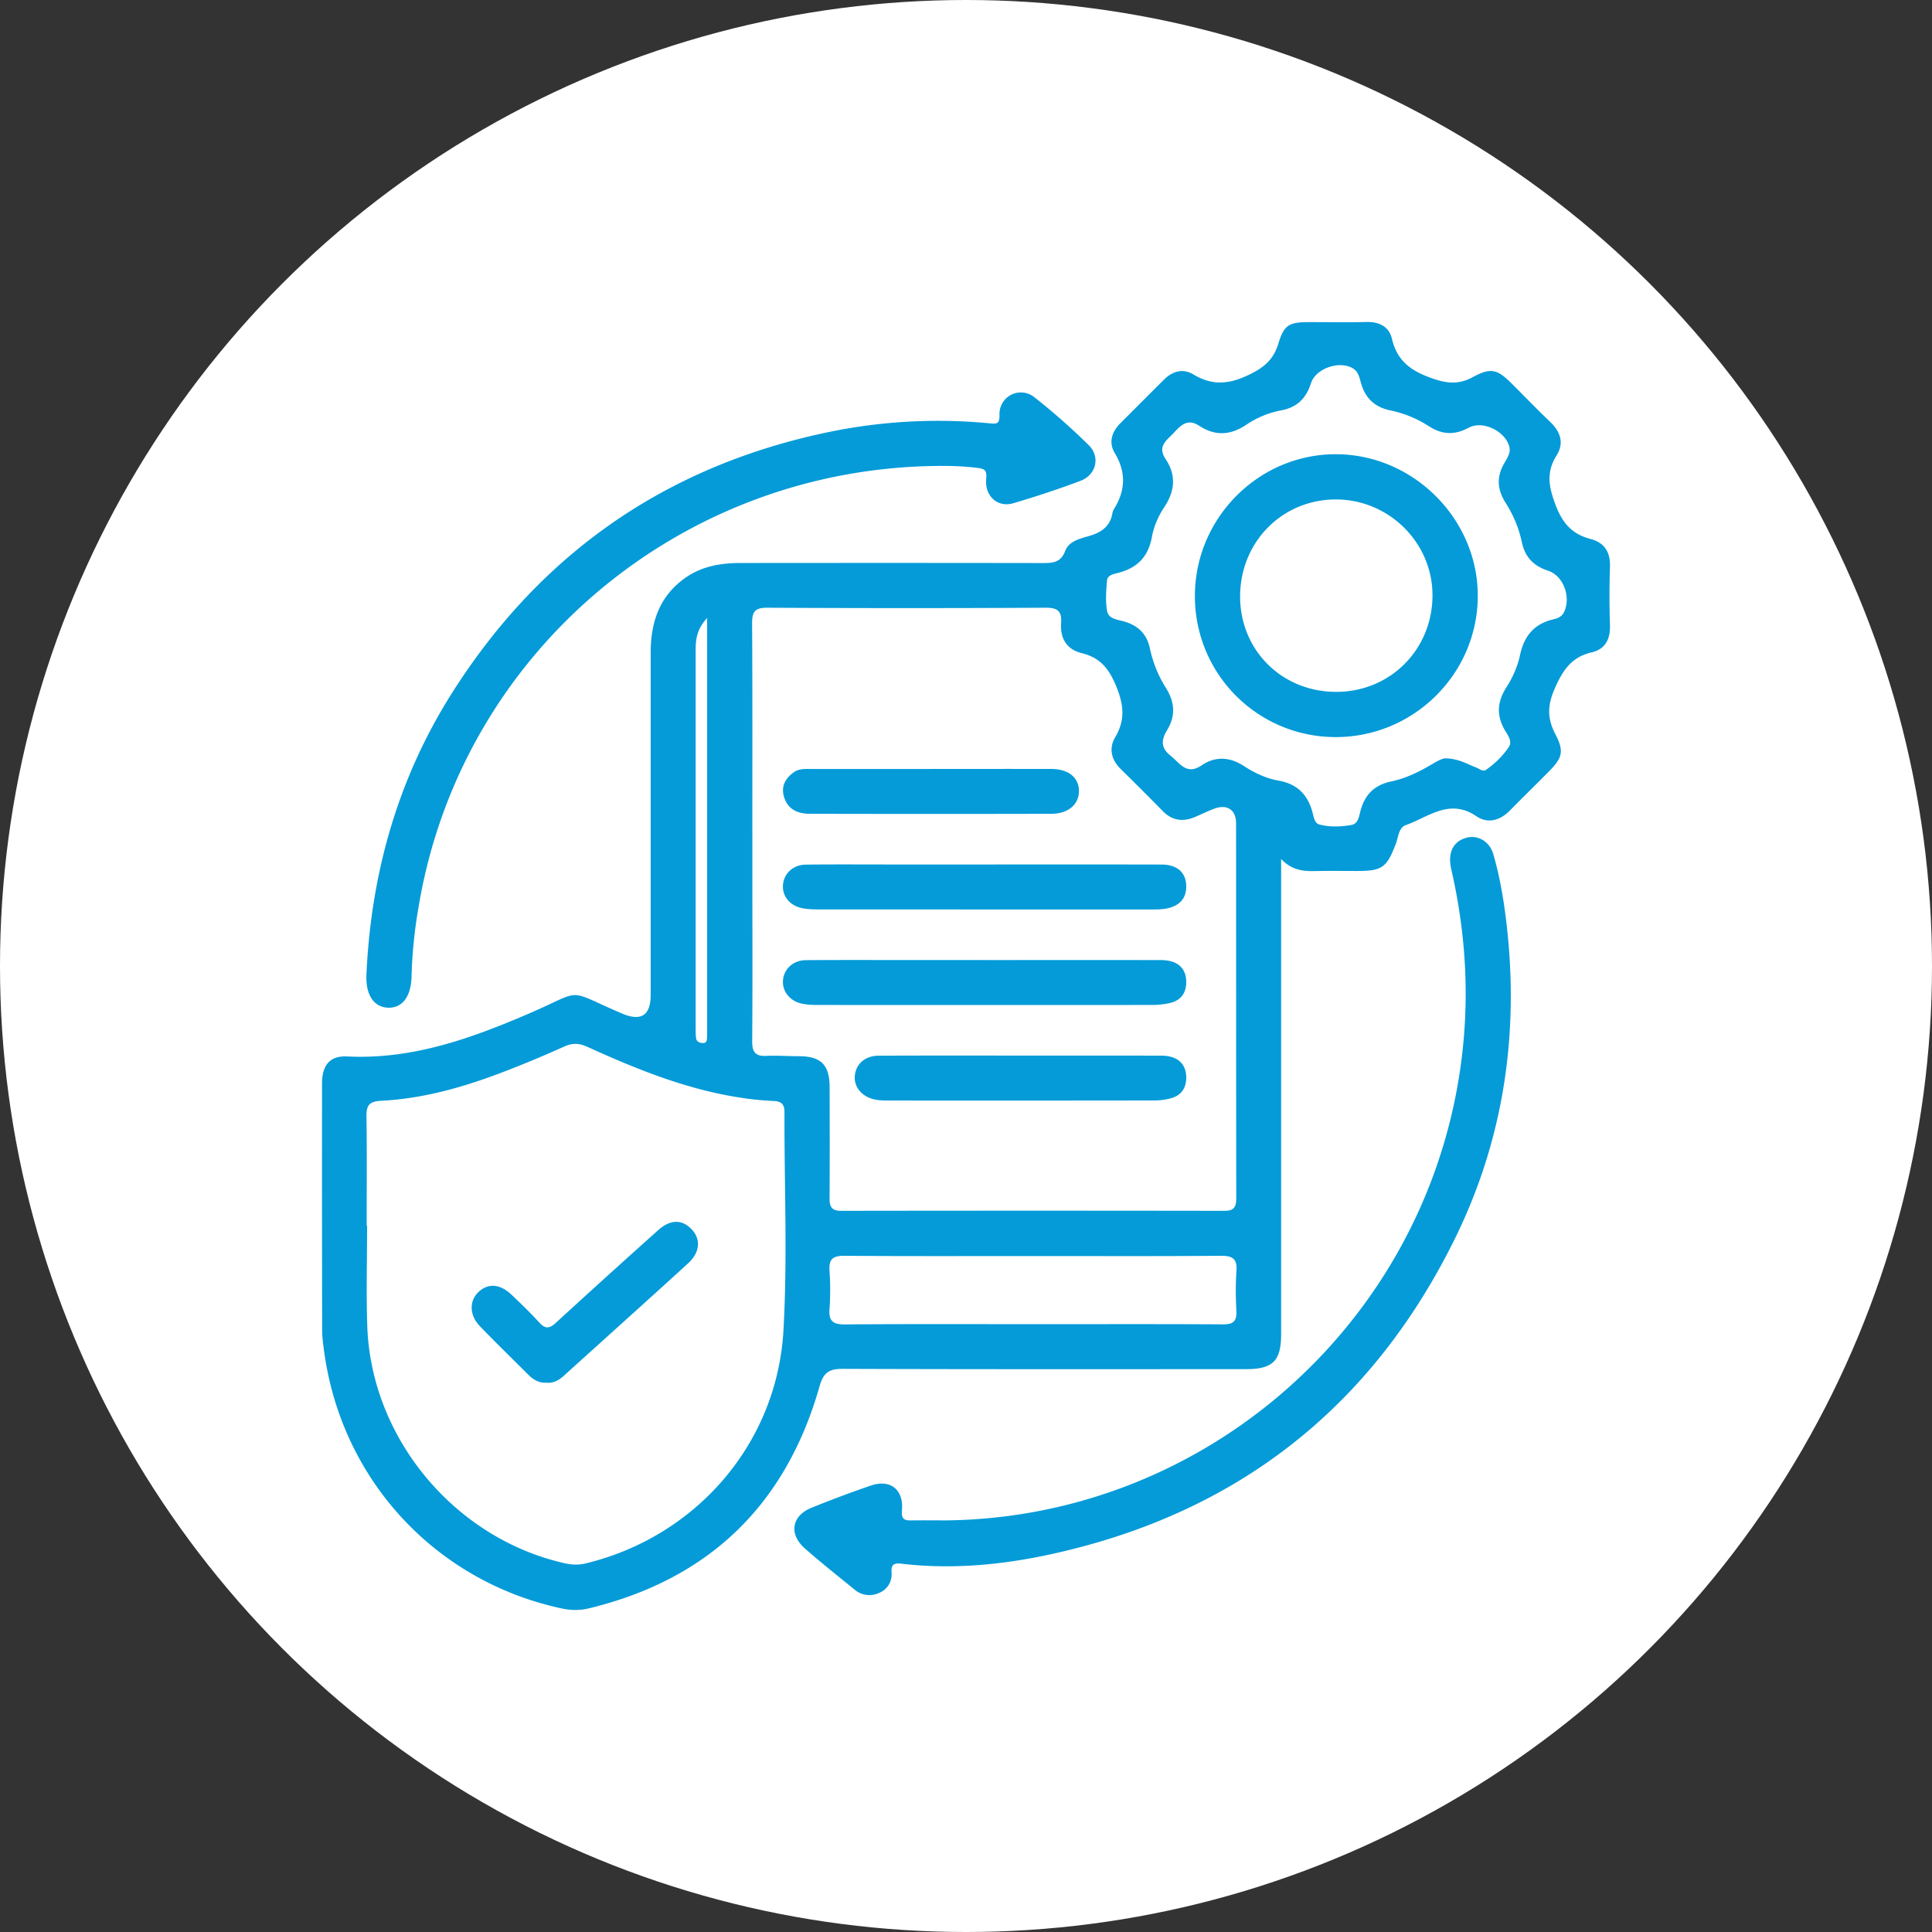
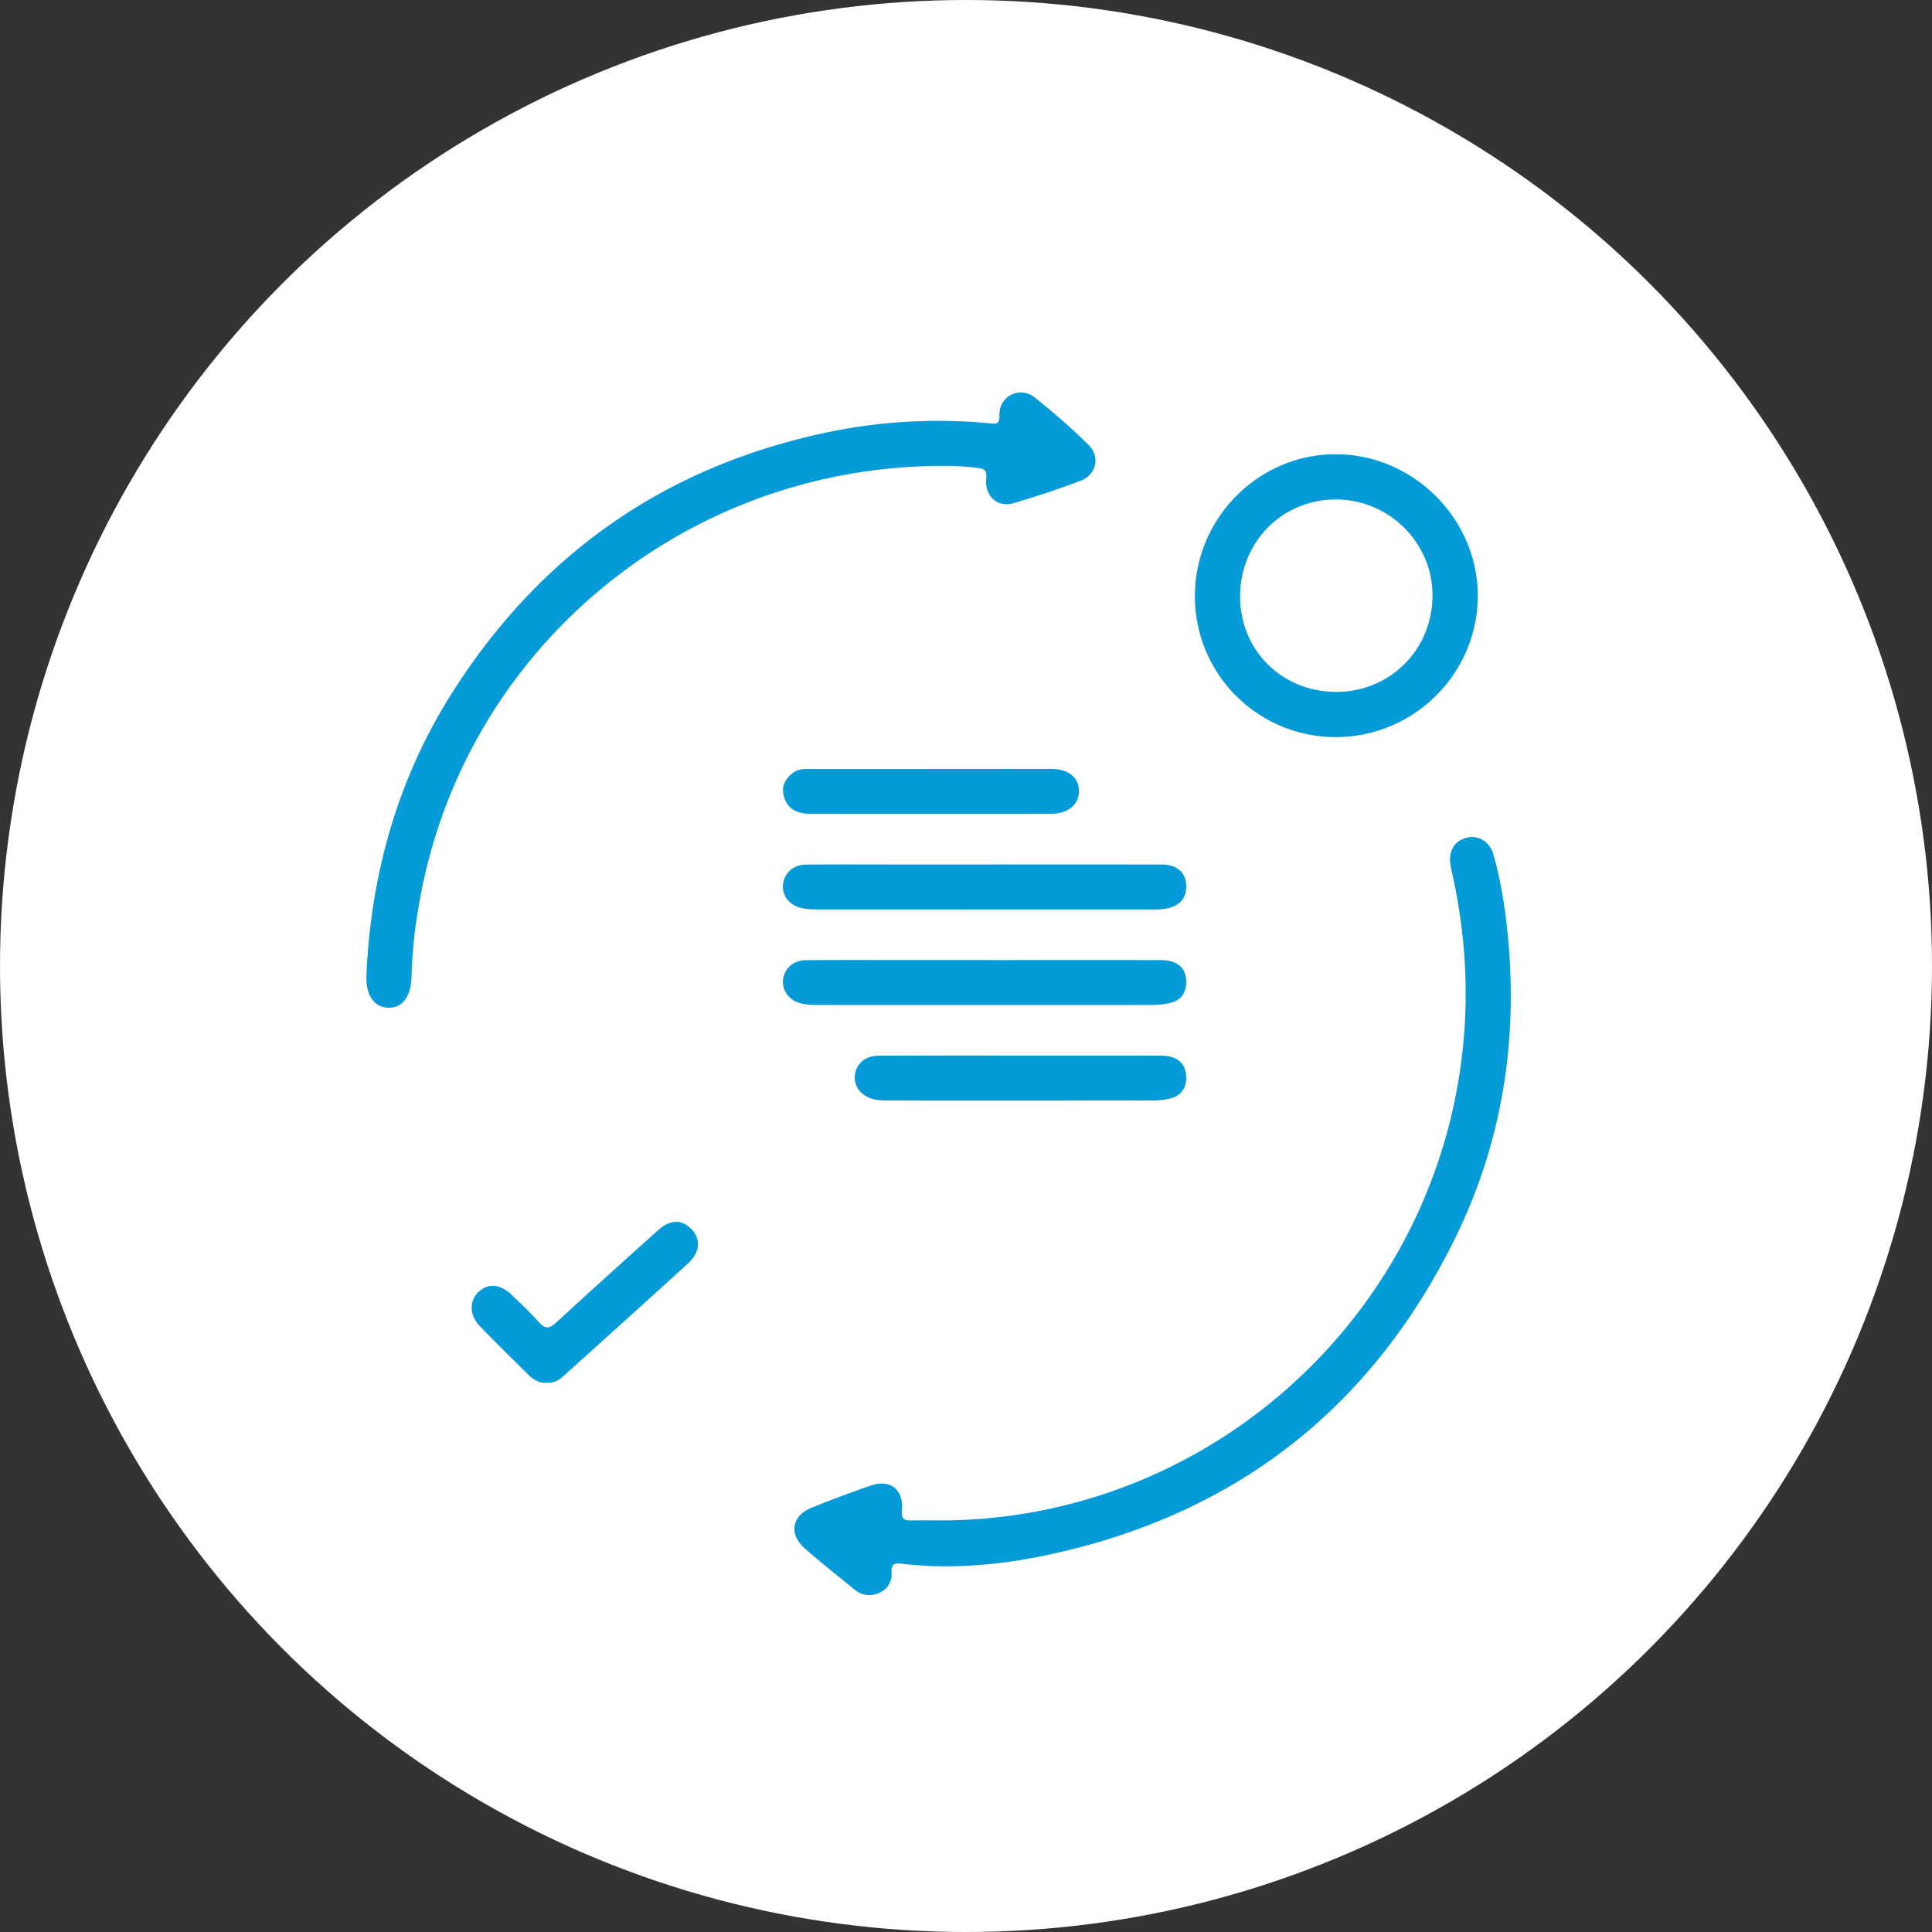
<svg xmlns="http://www.w3.org/2000/svg" width="66" height="66" fill="none">
  <rect width="100%" height="100%" fill="#333333" stroke="none" />
  <circle cx="33" cy="33" r="33" fill="#fff" />
  <g clip-path="url(#clip0_3322_2096)" fill="#049BD8">
-     <path d="M43.765 29.345v16.008c0 .191.005.384-.018.573-.062.53-.284.756-.808.826-.189.025-.382.02-.573.02-4.528.001-9.057.007-13.585-.01-.462 0-.652.132-.782.59-1.152 4.058-3.78 6.601-7.89 7.594-.306.074-.61.067-.917.002-4.295-.92-7.495-4.358-8.111-8.723-.037-.26-.075-.524-.076-.787-.006-2.808-.005-5.616-.004-8.424 0-.622.267-.954.858-.924 2.198.11 4.193-.6 6.164-1.445 1.984-.85 1.225-.877 3.222-.023.655.28.982.069.983-.634v-11.69c0-1.057.309-1.966 1.228-2.588.56-.379 1.194-.476 1.849-.477 3.44-.003 6.88-.004 10.32.002.344 0 .612-.015.764-.414.128-.342.514-.42.835-.516.415-.122.709-.336.78-.787a.352.352 0 01.048-.122c.398-.638.426-1.262.026-1.927-.208-.346-.102-.713.19-1.005.5-.5.997-1 1.498-1.497.292-.29.643-.39 1.004-.175.617.37 1.169.35 1.84.037.537-.251.884-.513 1.06-1.088.2-.659.375-.736 1.07-.737.646 0 1.293.012 1.94-.004.44-.01.773.156.873.581.169.72.61 1.064 1.294 1.316.538.199.954.264 1.472-.017.617-.335.835-.262 1.325.225.438.435.865.882 1.312 1.307.354.337.484.727.22 1.145-.37.587-.264 1.097-.024 1.721.238.622.575.974 1.186 1.135.482.127.678.456.661.954a29.442 29.442 0 000 1.985c.017.479-.16.826-.623.933-.693.16-.99.614-1.264 1.237-.253.575-.258 1.023.022 1.56.302.58.241.8-.205 1.256-.442.451-.898.889-1.34 1.342-.341.351-.762.47-1.155.203-.916-.625-1.64.033-2.414.306-.242.085-.25.416-.339.645-.314.81-.462.92-1.331.92-.47 0-.941-.007-1.411.003-.404.008-.794-.014-1.174-.413zm-18.063-.952v1.675c0 1.837.008 3.674-.006 5.511-.003.36.112.51.479.492.366-.017.734.011 1.1.01.769 0 1.065.288 1.066 1.065.003 1.264.006 2.527-.002 3.791-.002.29.075.428.396.427 4.364-.007 8.729-.007 13.093 0 .31 0 .405-.115.404-.415-.006-4.277-.003-8.554-.006-12.83 0-.45-.304-.654-.733-.497-.22.08-.432.185-.648.279-.419.182-.794.145-1.127-.197-.473-.483-.952-.96-1.434-1.434-.325-.32-.41-.708-.188-1.084.358-.604.29-1.131.024-1.77-.246-.588-.55-.952-1.161-1.102-.517-.125-.747-.506-.71-1.023.028-.399-.105-.532-.52-.53a915.85 915.85 0 01-9.522 0c-.423-.002-.516.144-.514.535.015 2.366.008 4.732.008 7.098l.001-.001zM12.526 41.868h.015c0 1.146-.033 2.294.006 3.438.132 3.839 2.998 7.259 6.755 8.1.234.052.466.06.699.004 3.757-.904 6.542-4.07 6.763-7.964.141-2.476.027-4.966.035-7.45 0-.29-.114-.375-.392-.386a10.24 10.24 0 01-1.224-.13c-1.8-.291-3.472-.97-5.119-1.719-.28-.126-.508-.137-.788-.01a39.85 39.85 0 01-1.99.833c-1.374.533-2.782.944-4.262 1.02-.384.02-.51.135-.505.516.018 1.248.007 2.498.007 3.747v.001zm36.87-15.962c.458.017.733.203 1.034.314.108.04.223.152.328.082a3.03 3.03 0 00.778-.77c.15-.215-.04-.43-.141-.61-.28-.505-.244-.956.067-1.444.21-.329.382-.709.462-1.09.14-.663.485-1.077 1.146-1.232.14-.033.281-.088.355-.236.253-.506-.007-1.247-.537-1.422-.495-.164-.788-.457-.899-.976-.1-.475-.29-.93-.552-1.34-.292-.457-.32-.89-.046-1.362.099-.17.23-.359.166-.577-.151-.521-.906-.887-1.38-.633-.48.258-.903.244-1.361-.047a3.828 3.828 0 00-1.298-.538c-.553-.111-.882-.42-1.029-.956-.05-.18-.092-.38-.273-.487-.46-.272-1.266-.002-1.431.51-.166.511-.463.817-1.004.924a3.17 3.17 0 00-1.18.477c-.55.38-1.084.414-1.634.052-.39-.255-.618-.029-.86.233-.24.262-.589.456-.284.912.363.544.317 1.089-.055 1.643-.2.299-.355.66-.418 1.012-.124.683-.507 1.06-1.155 1.226-.148.038-.362.074-.377.258-.031.35-.06.713.004 1.052.052.277.388.288.613.359.468.148.745.433.848.915.101.477.287.932.544 1.342.307.488.34.958.041 1.448-.198.327-.223.6.122.873.323.257.54.677 1.062.326.47-.316.957-.29 1.445.027.358.232.755.422 1.173.495.65.114 1.007.484 1.17 1.096.041.151.065.36.232.404.357.095.733.078 1.092.017.253-.044.266-.336.326-.534.16-.532.482-.836 1.036-.953.488-.103.943-.324 1.376-.579.19-.113.383-.222.497-.21l-.003-.001zM35.321 42.908c-2.16 0-4.32.008-6.48-.008-.384-.003-.53.11-.504.502.03.438.032.883 0 1.32-.03.414.126.524.528.522 2.248-.017 4.496-.008 6.744-.008 2.057 0 4.114-.006 6.171.006.343.003.475-.102.457-.453-.024-.454-.03-.913.002-1.366.03-.411-.122-.526-.525-.523-2.131.017-4.262.008-6.392.008h-.001zM24.157 21.112c-.366.395-.393.756-.393 1.126v12.869c0 .117 0 .235.014.35.014.126.11.166.22.174.156.01.151-.107.156-.21.005-.102.003-.205.003-.307V21.112z" />
    <path d="M32.136 51.94c8.771-.01 16.284-6.43 17.698-15.098.384-2.351.291-4.678-.223-6.996-.03-.13-.061-.258-.07-.39-.034-.45.184-.754.595-.847.37-.082.754.149.875.563.21.72.34 1.46.432 2.202.477 3.827-.047 7.515-1.759 10.976-2.866 5.797-7.503 9.385-13.822 10.753-1.665.36-3.367.517-5.078.314-.24-.028-.348.029-.328.302a.678.678 0 01-.436.702.775.775 0 01-.83-.121c-.569-.465-1.148-.92-1.698-1.406-.552-.487-.448-1.111.227-1.385a39.57 39.57 0 012.022-.757c.676-.233 1.136.132 1.071.854-.025.277.075.338.31.334.337-.006.676-.002 1.014-.002v.002zm.072-36.024c-8.921 0-16.451 6.373-17.902 15.029a16.326 16.326 0 00-.247 2.405c-.012.675-.301 1.078-.78 1.075-.496-.004-.794-.428-.761-1.13.157-3.47 1.077-6.72 2.948-9.66 3.033-4.766 7.331-7.735 12.865-8.88a18.427 18.427 0 015.476-.294c.241.023.343.03.337-.292a.732.732 0 011.193-.598 22.427 22.427 0 011.85 1.63c.41.4.266 1.02-.273 1.224-.755.285-1.524.537-2.297.766-.538.159-.986-.247-.927-.839.027-.281-.045-.338-.308-.37a9.31 9.31 0 00-1.174-.065zm1.437 13.616c2.011 0 4.023-.003 6.034.002.557.001.86.296.844.784-.012.353-.195.573-.523.68-.227.075-.462.071-.698.071-3.787 0-7.575 0-11.363-.002-.19 0-.384-.007-.567-.05-.407-.093-.655-.42-.624-.788.032-.39.345-.687.777-.692.924-.012 1.85-.005 2.774-.005h3.347zm.014 3.265c1.999 0 3.998-.003 5.998.001.553.001.854.258.866.72.01.39-.17.652-.548.745a2.777 2.777 0 01-.654.068c-3.793.003-7.586.003-11.38 0-.189 0-.383-.008-.567-.05-.4-.09-.657-.431-.626-.792.032-.389.347-.684.78-.688 1.104-.01 2.206-.005 3.309-.005h2.822zm1.214 3.264c1.602 0 3.203-.003 4.805.002.559.001.86.293.845.782-.01.334-.175.565-.485.662a2.06 2.06 0 01-.607.086c-3.042.006-6.083.004-9.125.003-.131 0-.265-.006-.394-.03-.453-.082-.745-.422-.71-.812.036-.41.352-.69.822-.69 1.498-.007 2.997-.004 4.496-.004h.353v.001zm-3.063-9.793c1.367 0 2.734-.002 4.101 0 .586.002.943.289.947.75.004.455-.358.78-.939.782-2.75.007-5.498.006-8.247 0-.406-.001-.757-.136-.889-.579-.108-.363.046-.628.33-.837.178-.13.388-.115.594-.115h4.102v-.001zM18.674 47.235c-.26.018-.456-.104-.628-.275-.552-.55-1.11-1.093-1.651-1.654-.365-.377-.37-.872-.043-1.175.331-.305.737-.272 1.135.11.318.304.638.61.933.936.206.229.349.215.572.01a351.543 351.543 0 013.497-3.166c.398-.357.781-.367 1.1-.064.361.34.341.81-.076 1.194-.997.913-2.003 1.816-3.005 2.722-.415.375-.831.747-1.244 1.123-.17.154-.354.261-.59.24v-.001zM45.63 25.18a4.804 4.804 0 01-4.81-4.822c0-2.656 2.171-4.841 4.81-4.841 2.653 0 4.87 2.22 4.853 4.864-.017 2.648-2.193 4.8-4.853 4.799zm.027-1.545c1.848-.005 3.287-1.46 3.279-3.315-.008-1.794-1.5-3.263-3.31-3.258-1.838.005-3.27 1.469-3.262 3.331.01 1.837 1.441 3.247 3.293 3.242z" />
  </g>
  <defs>
    <clipPath id="clip0_3322_2096">
      <path fill="#fff" transform="translate(11 11)" d="M0 0h44v44H0z" />
    </clipPath>
  </defs>
</svg>